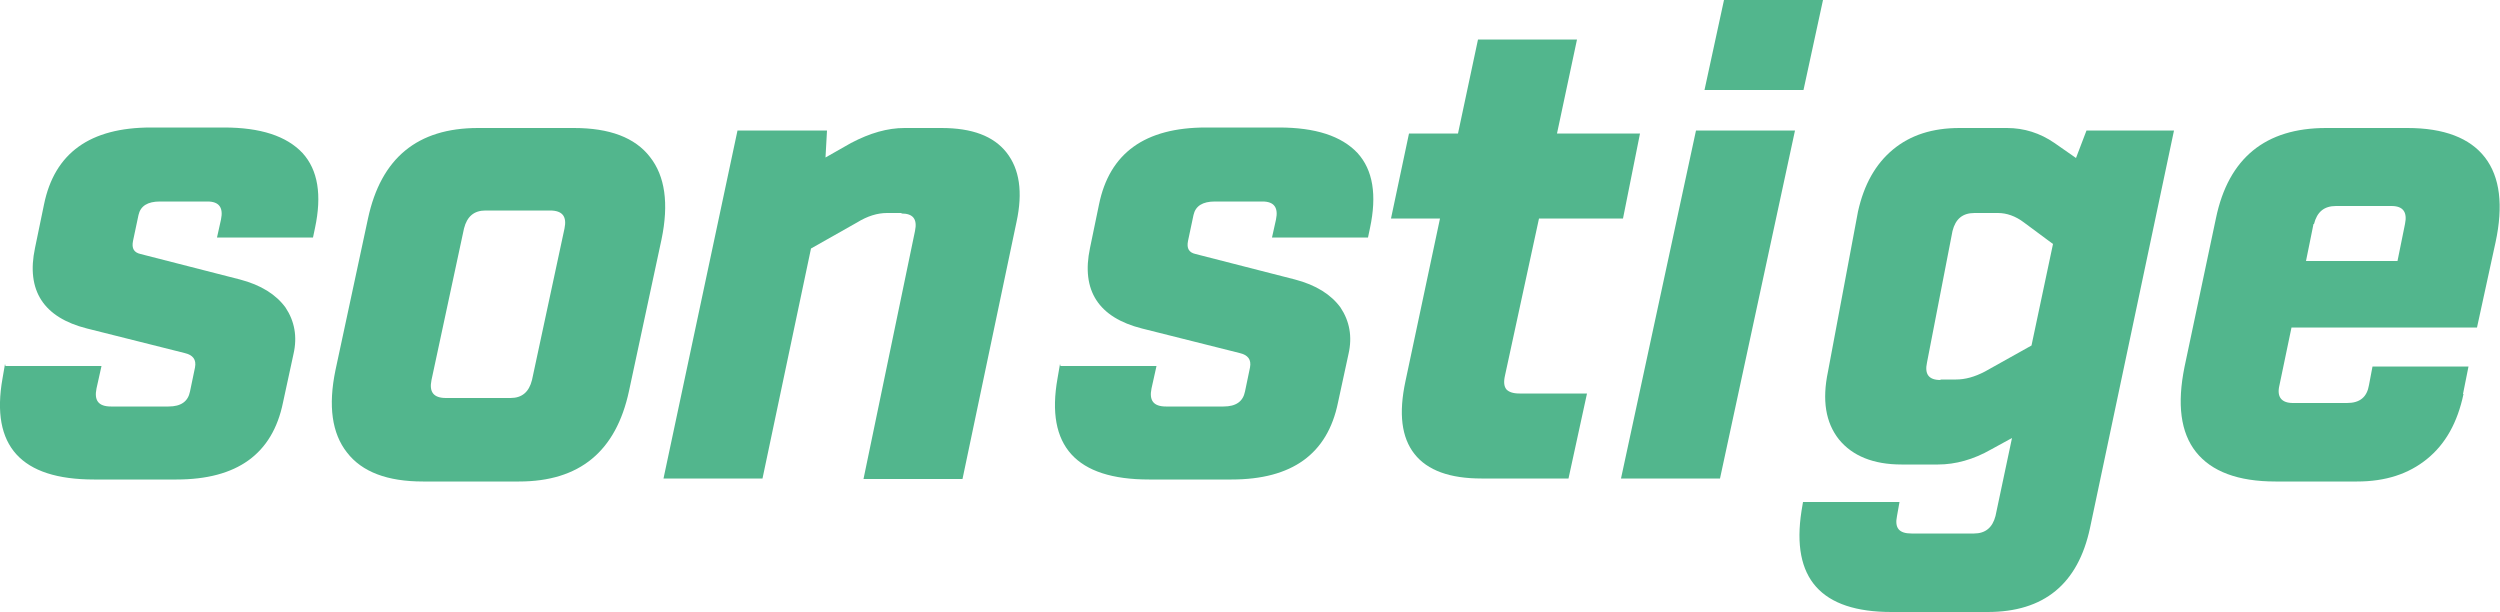
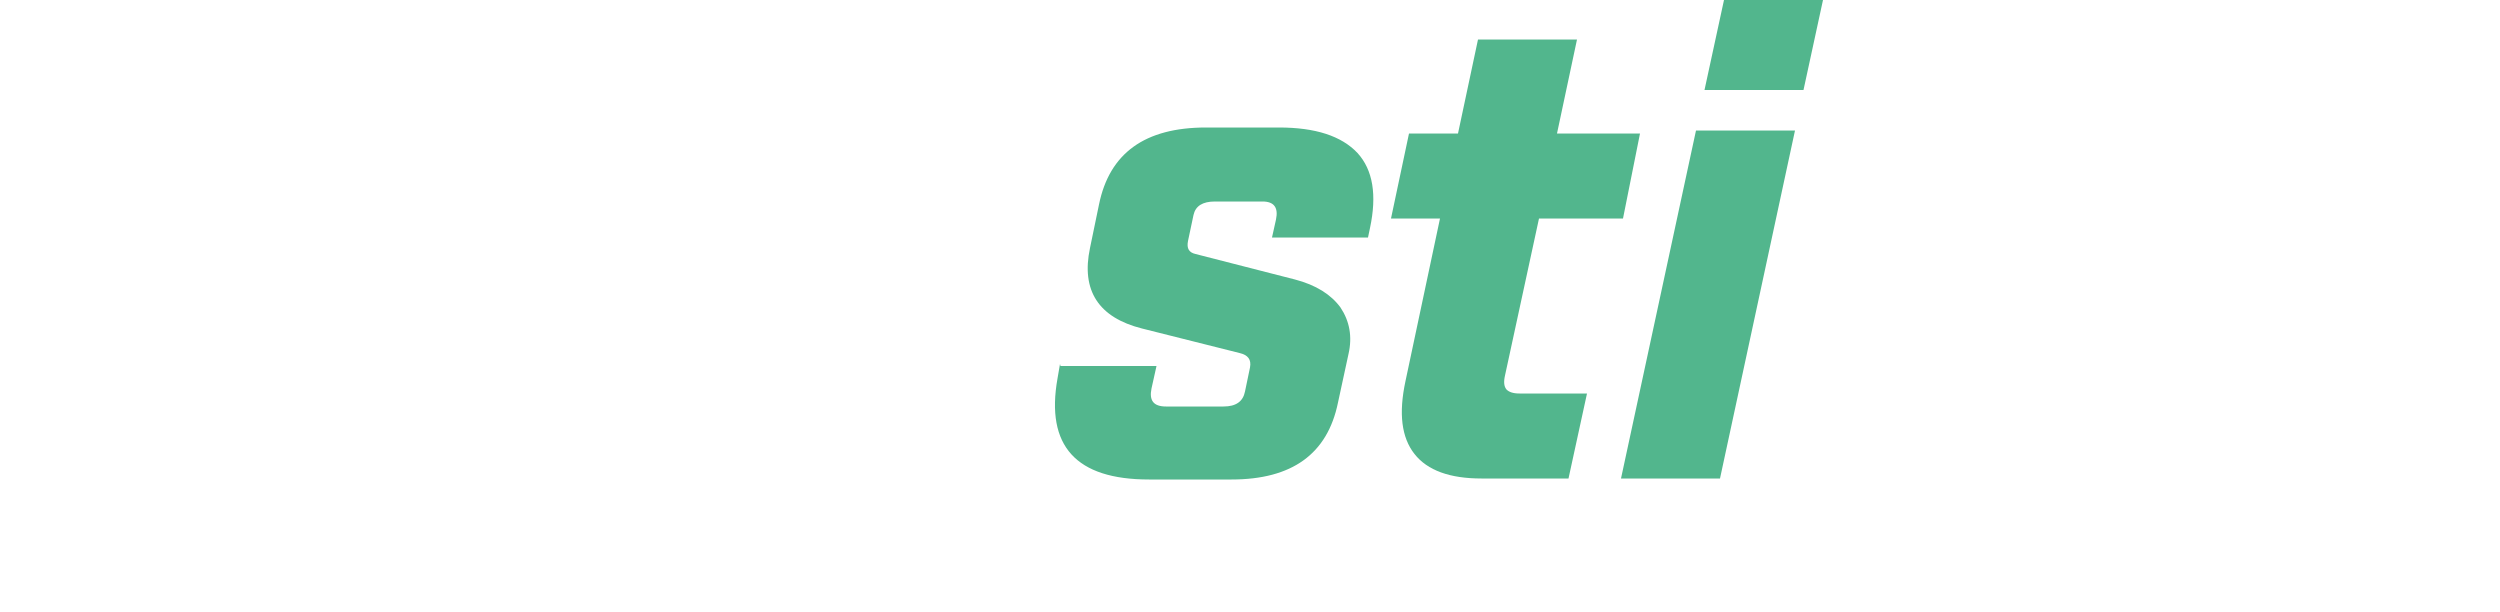
<svg xmlns="http://www.w3.org/2000/svg" viewBox="0 0 500 122.4" version="1.1" id="Ebene_1">
  <defs>
    <style>
      .st0 {
        fill: #52b68d;
      }
    </style>
  </defs>
-   <path d="M1.1,73.2h19.2l-1,4.5c-.5,2.4.4,3.6,2.9,3.6h11.5c2.5,0,3.9-1,4.3-3l1-4.8c.3-1.6-.4-2.5-2.1-2.9l-19.5-4.9c-8.7-2.2-12.2-7.6-10.4-16.1l1.8-8.7c2.1-10.3,9.2-15.4,21.4-15.4h14.6c7.3,0,12.5,1.7,15.7,5.1,3.1,3.4,3.9,8.4,2.5,15l-.4,1.9h-19.2l.8-3.6c.5-2.4-.4-3.6-2.7-3.6h-9.5c-2.5,0-3.9.9-4.3,2.7l-1.1,5.2c-.3,1.5.2,2.3,1.5,2.6l19.9,5.1c4.2,1.1,7.2,3,9.1,5.6,1.8,2.7,2.4,5.8,1.6,9.3l-2.1,9.7c-2.1,10.3-9.2,15.4-21.3,15.4h-16.5c-14.6,0-20.7-6.7-18.3-20.2l.5-2.9Z" class="st0" />
-   <path d="M103.8,96.3h-19.2c-7.1,0-12.2-1.9-15.2-5.8-3-3.8-3.8-9.3-2.3-16.5l6.5-30.3c2.6-12.1,9.9-18.1,22-18.1h19.2c7.1,0,12.2,1.9,15.2,5.8,3,3.8,3.8,9.3,2.3,16.5l-6.5,30.3c-2.6,12.1-9.9,18.1-22,18.1ZM89.2,79.6h12.9c2.3,0,3.7-1.2,4.3-3.6l6.5-30.3c.5-2.4-.4-3.6-2.9-3.6h-12.9c-2.3,0-3.7,1.2-4.3,3.6l-6.5,30.3c-.5,2.4.4,3.6,2.9,3.6Z" class="st0" />
-   <path d="M180.3,42.6h-2.9c-1.9,0-3.9.6-6,1.9l-9.2,5.2-9.7,46h-19.8l14.8-69.6h17.9l-.3,5.4,5.1-2.9c3.8-2,7.3-3,10.7-3h7.4c6.1,0,10.4,1.6,13,4.9,2.6,3.3,3.3,7.9,2,13.9l-10.8,51.4h-19.8l10.3-49.6c.5-2.4-.4-3.5-2.7-3.5Z" class="st0" />
  <path d="M212.1,73.2h19.2l-1,4.5c-.5,2.4.4,3.6,2.9,3.6h11.5c2.5,0,3.9-1,4.3-3l1-4.8c.3-1.6-.4-2.5-2.1-2.9l-19.5-4.9c-8.7-2.2-12.2-7.6-10.4-16.1l1.8-8.7c2.1-10.3,9.2-15.4,21.4-15.4h14.6c7.3,0,12.5,1.7,15.7,5.1,3.1,3.4,3.9,8.4,2.5,15l-.4,1.9h-19.2l.8-3.6c.5-2.4-.4-3.6-2.7-3.6h-9.5c-2.5,0-3.9.9-4.3,2.7l-1.1,5.2c-.3,1.5.2,2.3,1.5,2.6l19.9,5.1c4.2,1.1,7.2,3,9.1,5.6,1.8,2.7,2.4,5.8,1.6,9.3l-2.1,9.7c-2.1,10.3-9.2,15.4-21.3,15.4h-16.5c-14.6,0-20.7-6.7-18.3-20.2l.5-2.9Z" class="st0" />
  <path d="M317.4,78.7l-3.7,17h-17.4c-6.3,0-10.8-1.6-13.4-4.9-2.6-3.3-3.2-8.1-1.8-14.6l6.9-32.5h-9.8l3.6-17h9.8l4-18.8h19.8l-4,18.8h16.6l-3.4,17h-16.8l-6.8,31.4c-.3,1.3-.2,2.2.3,2.8.5.5,1.3.8,2.6.8h13.6Z" class="st0" />
-   <path d="M324.2,95.7l15-69.6h19.8l-15,69.6h-19.8ZM340.9,18l3.9-18h19.8l-3.9,18h-19.8Z" class="st0" />
-   <path d="M397.5,122.4h-19.2c-14.1,0-20.1-6.7-18-20.2l.3-1.8h19.3l-.5,2.8c-.5,2.4.4,3.5,2.9,3.5h12.5c2.3,0,3.7-1.2,4.3-3.5l3.3-15.6-4.2,2.3c-3.5,2-7.1,3-10.6,3h-7.3c-5.6,0-9.8-1.7-12.5-5-2.7-3.4-3.4-7.9-2.2-13.6l6-32c1.2-5.4,3.5-9.5,7-12.4s7.9-4.3,13.3-4.3h9.5c3.4,0,6.6,1,9.5,3l4.3,3,2.1-5.5h17.5l-16.8,79.5c-2.4,11.2-9.2,16.8-20.5,16.8ZM388.1,75.9h3.1c1.8,0,3.7-.5,5.8-1.6l9.3-5.2,4.3-20.3-5.8-4.3c-1.7-1.3-3.5-1.9-5.2-1.9h-4.7c-2.4,0-3.8,1.2-4.4,3.6l-5.1,26.3c-.5,2.3.3,3.5,2.7,3.5Z" class="st0" />
-   <path d="M492.7,78.8c-1.2,5.7-3.6,10-7.3,13-3.7,3-8.3,4.5-14,4.5h-16.3c-7.5,0-12.8-2-15.9-5.9-3.1-3.9-3.8-9.6-2.3-17l6.3-29.8c2.5-12,9.9-18,22-18h16.3c7.3,0,12.5,2,15.5,5.9,3,3.9,3.7,9.6,2.1,17l-3.7,17h-37.1l-2.4,11.5c-.6,2.4.4,3.6,2.7,3.6h10.8c2.6,0,4-1.2,4.4-3.6l.7-3.7h19.2l-1.1,5.5ZM462.7,44.8l-1.5,7.4h18.3l1.5-7.4c.5-2.4-.4-3.6-2.7-3.6h-11.1c-2.4,0-3.8,1.2-4.4,3.6Z" class="st0" />
+   <path d="M324.2,95.7l15-69.6h19.8l-15,69.6ZM340.9,18l3.9-18h19.8l-3.9,18h-19.8Z" class="st0" />
</svg>